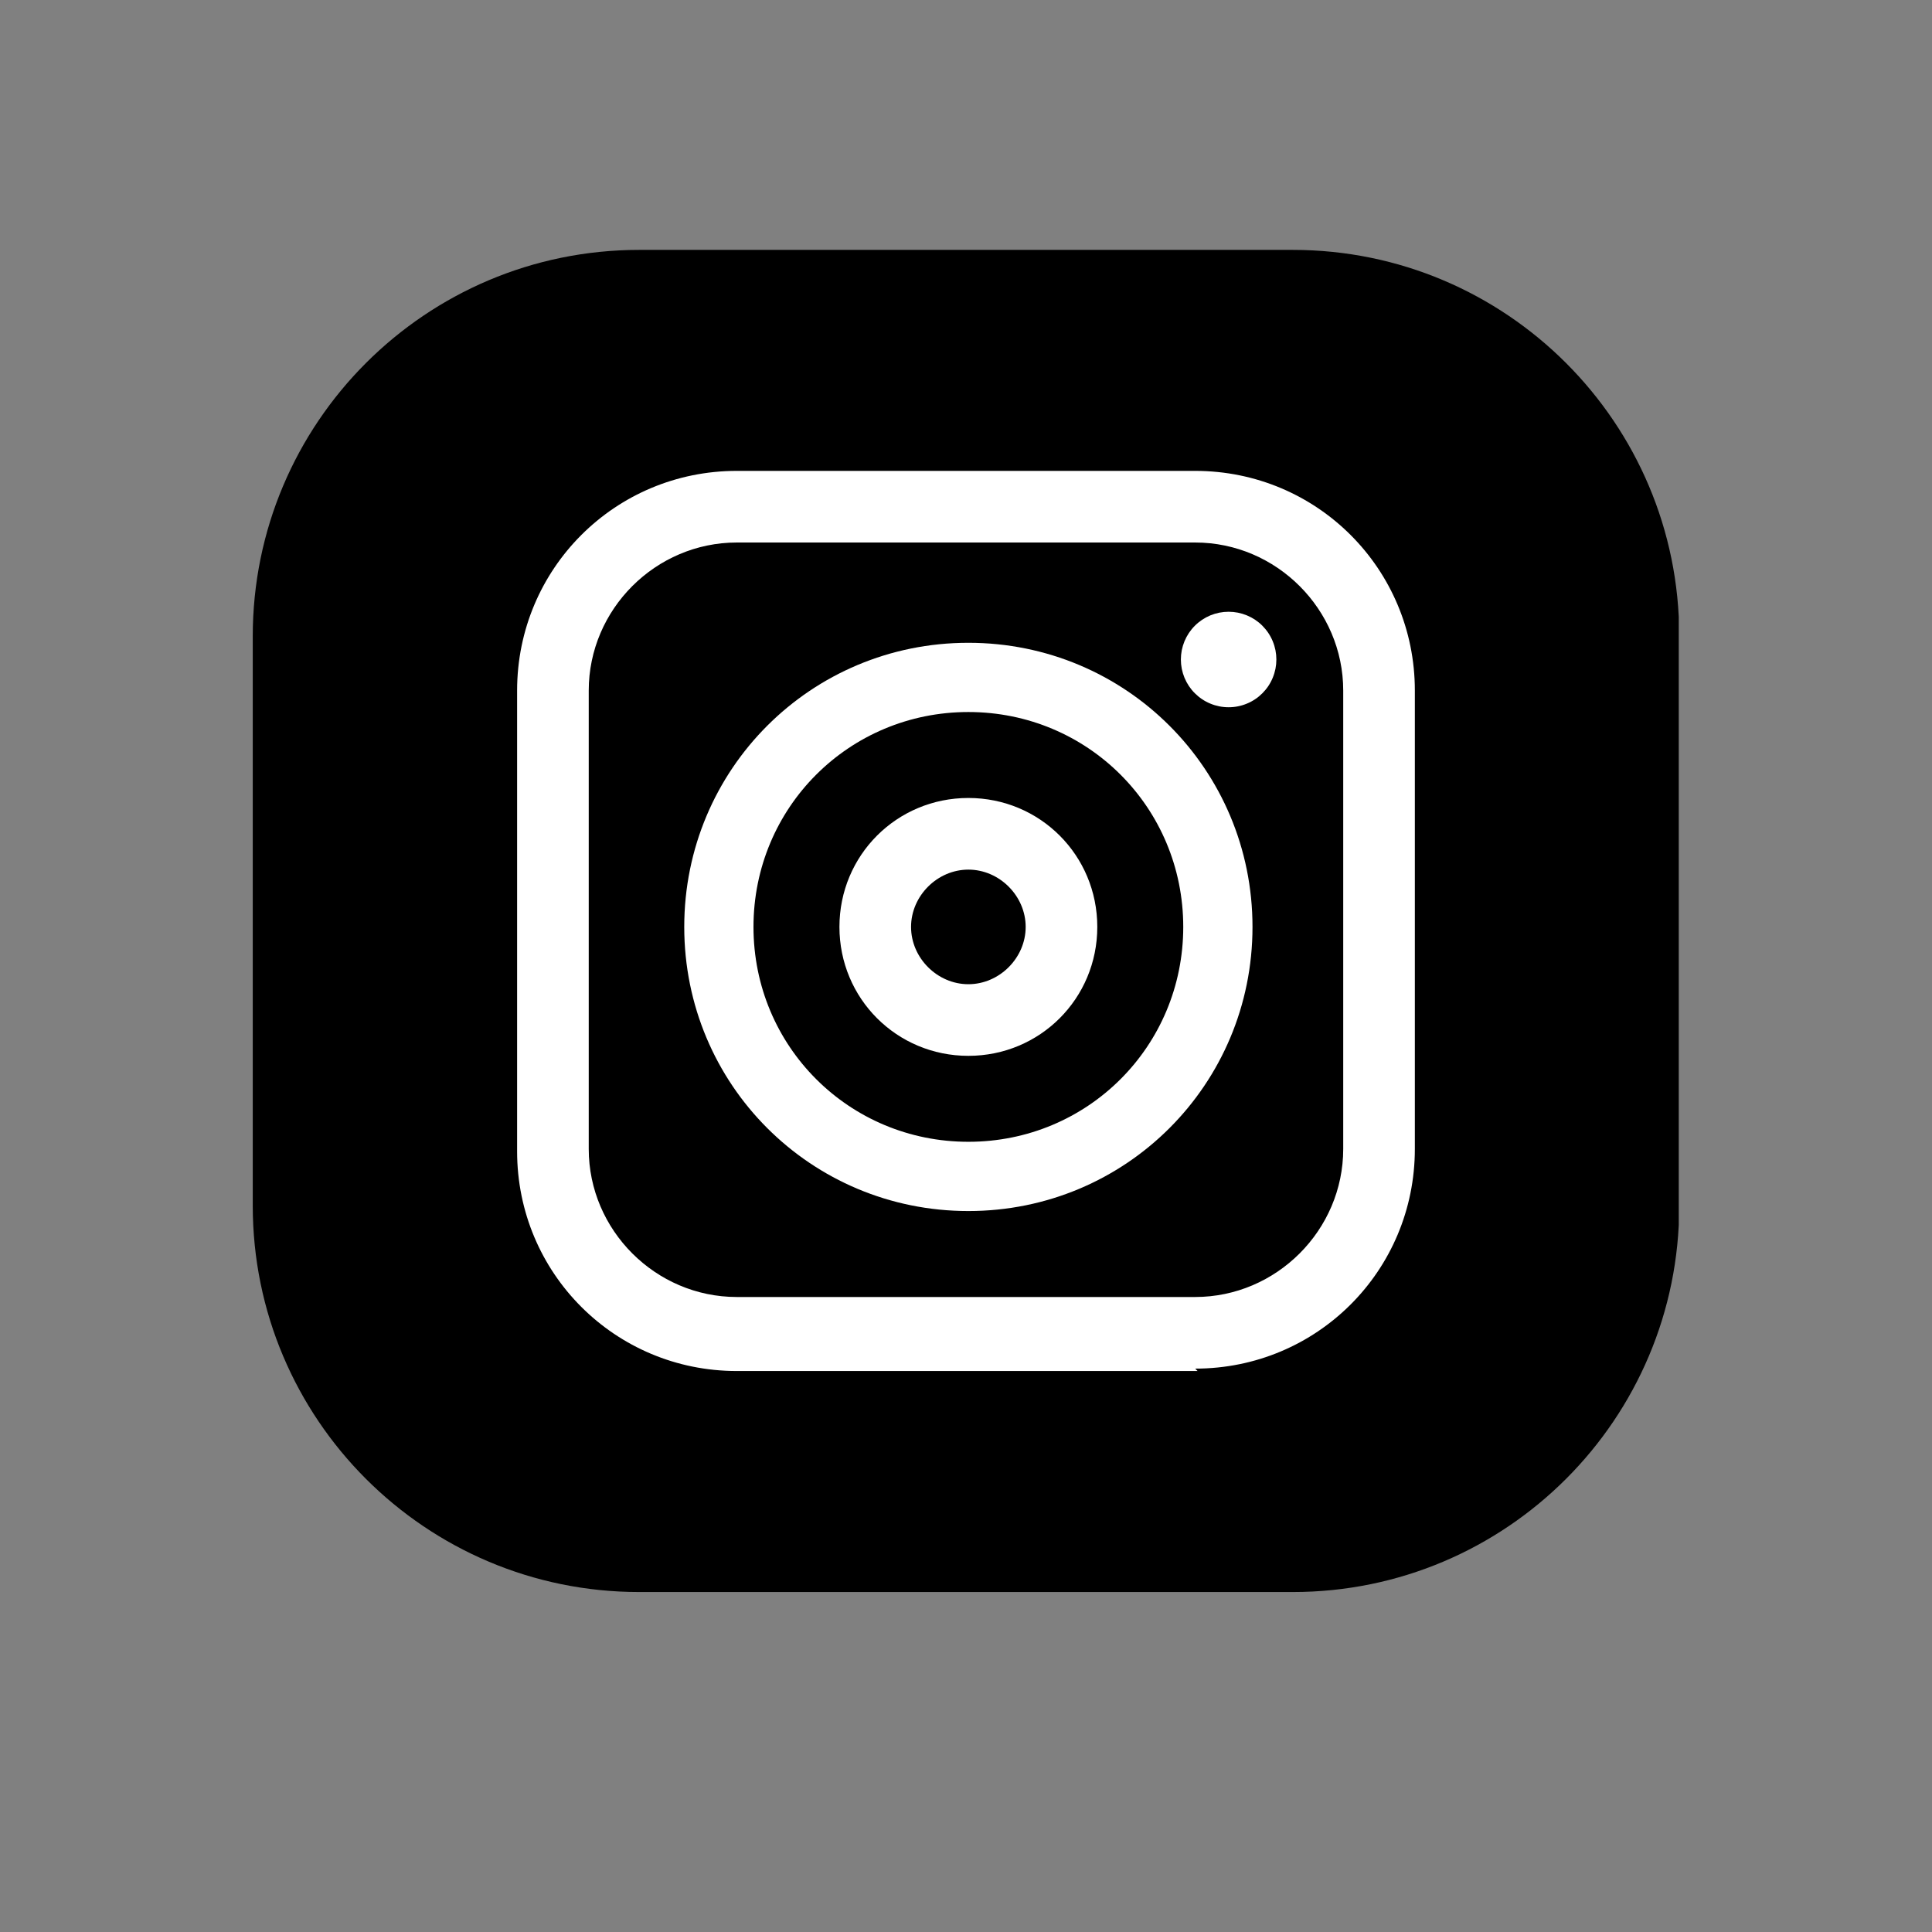
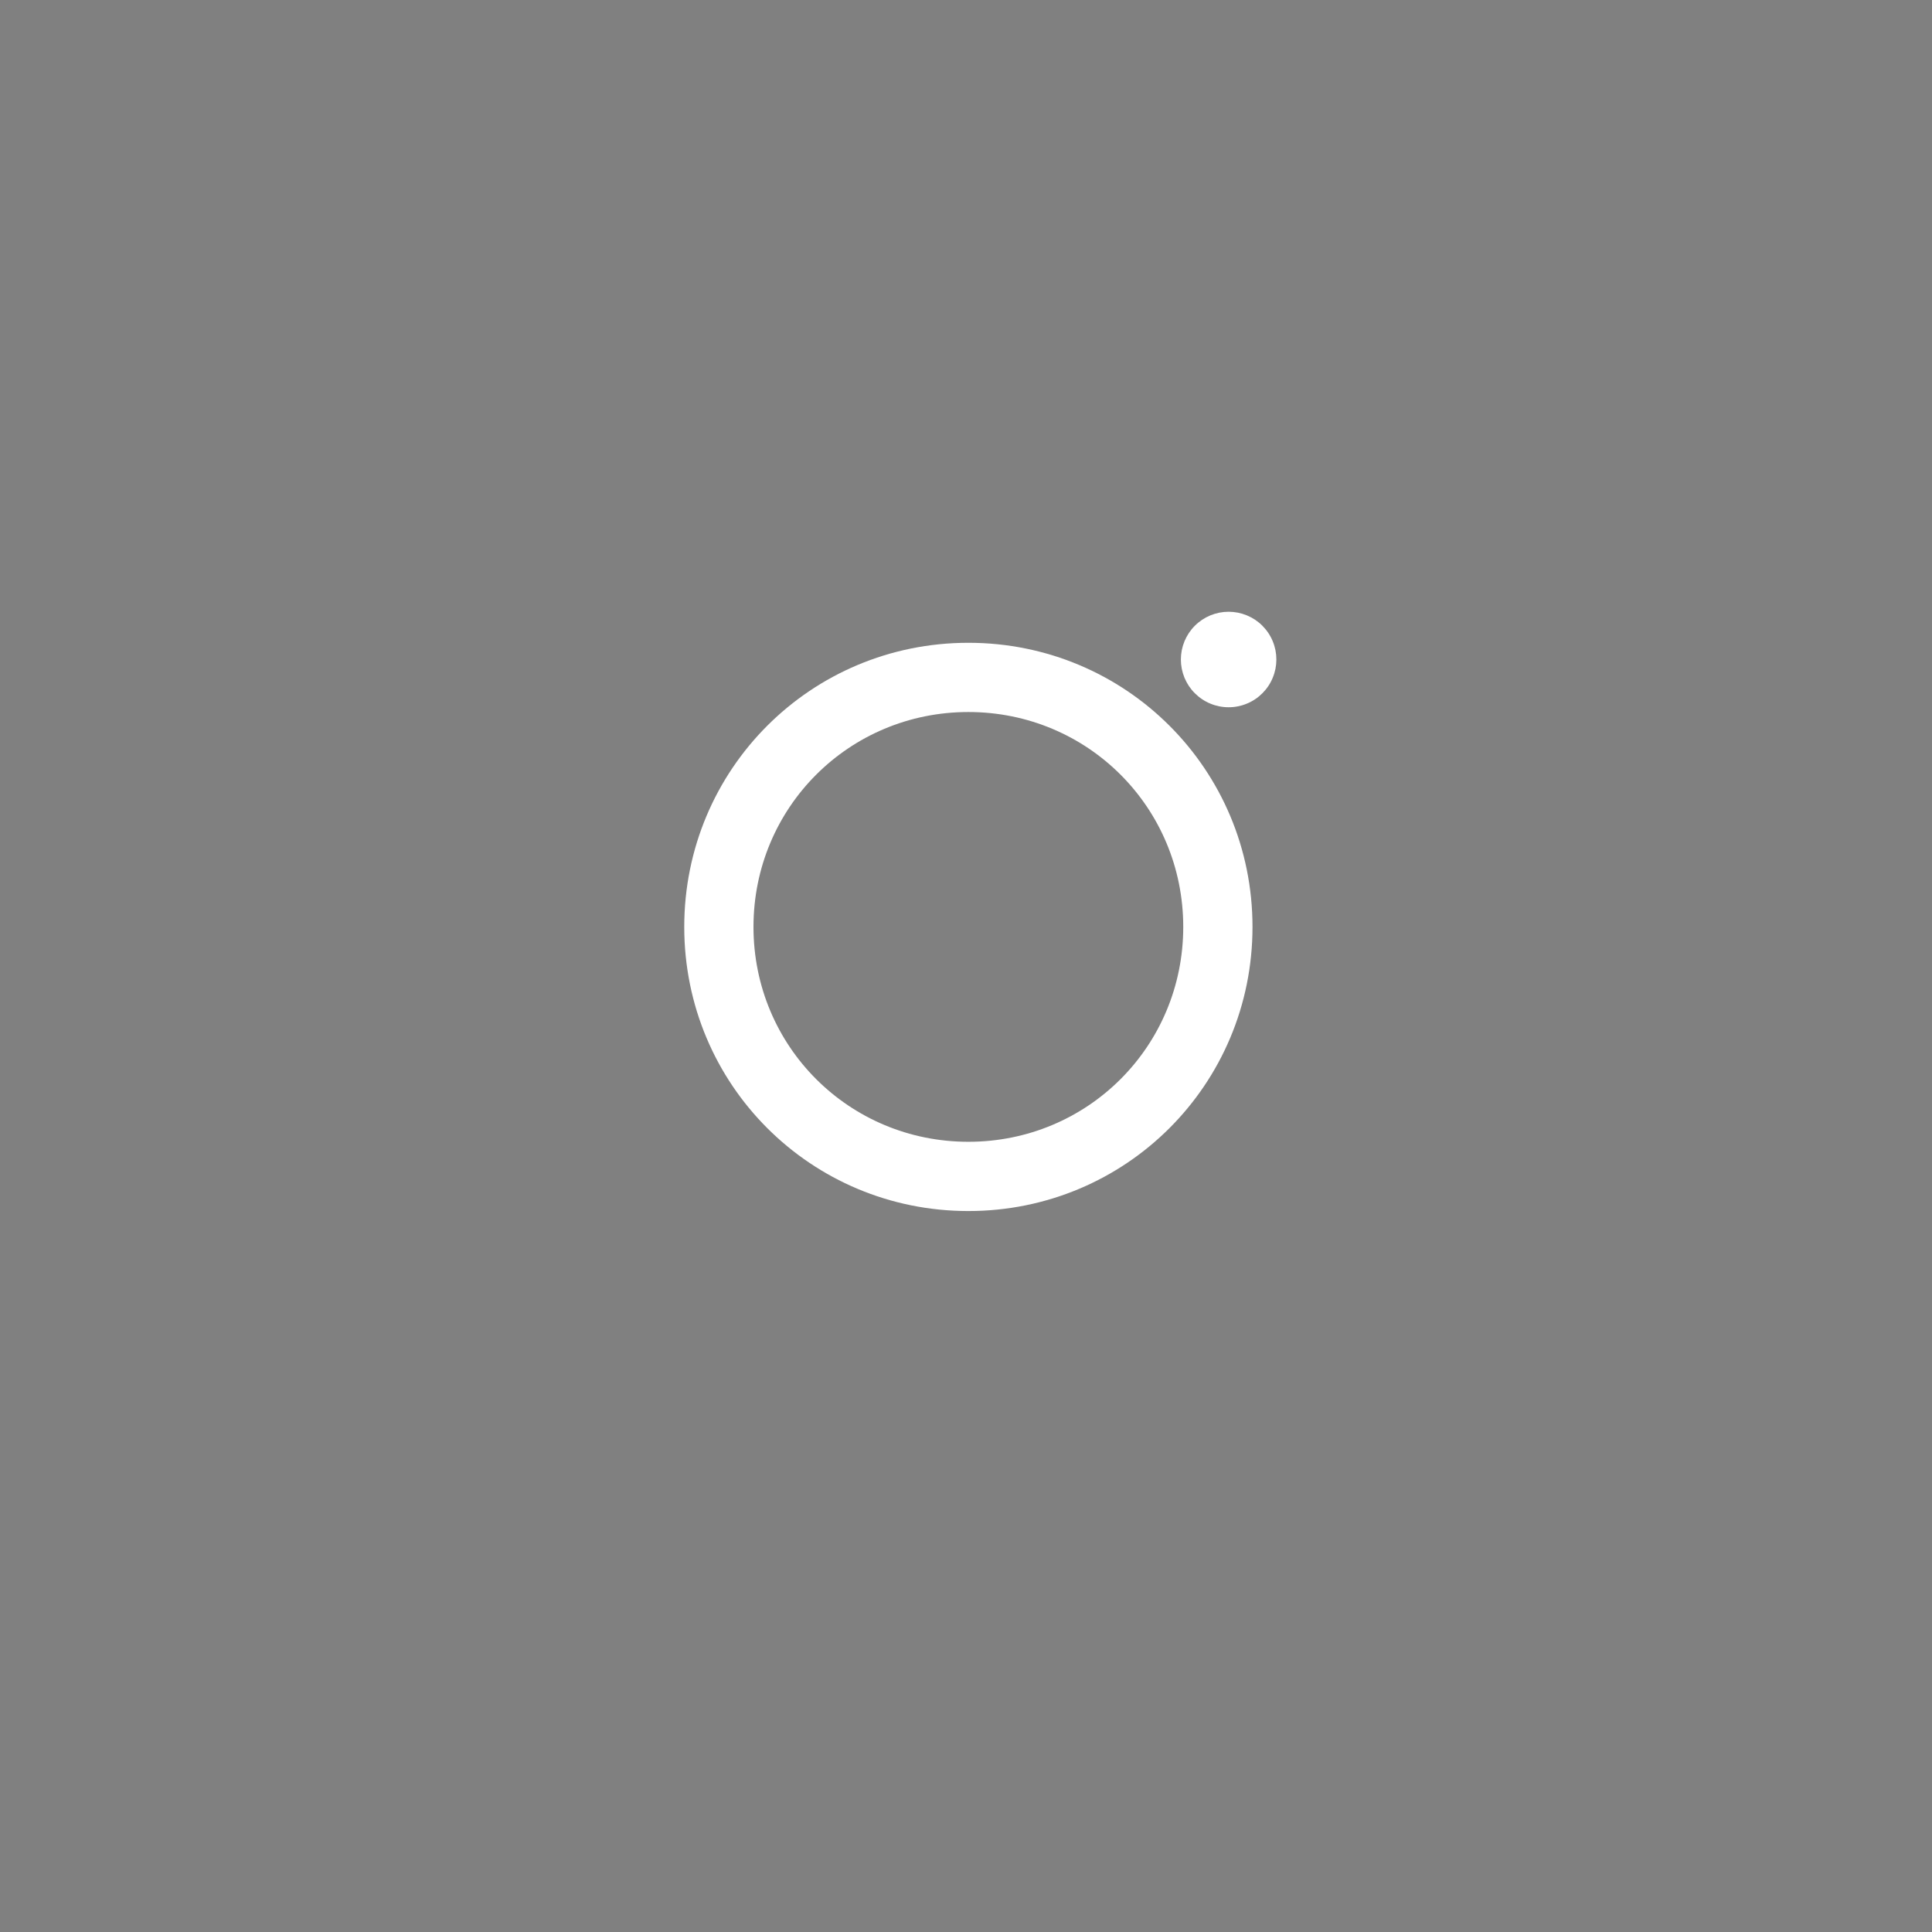
<svg xmlns="http://www.w3.org/2000/svg" width="500" zoomAndPan="magnify" viewBox="0 0 375 375" height="500" preserveAspectRatio="xMidYMid meet" version="1.0">
  <rect x="0" y="0" width="375" height="375" fill="#808080" stroke="none" />
  <defs>
    <clipPath id="b13be41dae">
      <path d="M 49.059 48.504 L 326 48.504 L 326 309.012 L 49.059 309.012 Z M 49.059 48.504 " clip-rule="nonzero" />
    </clipPath>
    <clipPath id="6079cdbf99">
      <path d="M 124.059 48.504 L 250.941 48.504 C 292.363 48.504 325.941 82.082 325.941 123.504 L 325.941 234.012 C 325.941 275.434 292.363 309.012 250.941 309.012 L 124.059 309.012 C 82.637 309.012 49.059 275.434 49.059 234.012 L 49.059 123.504 C 49.059 82.082 82.637 48.504 124.059 48.504 Z M 124.059 48.504 " clip-rule="nonzero" />
    </clipPath>
    <clipPath id="c57fa32312">
-       <path d="M 100.141 91.398 L 274.891 91.398 L 274.891 266.148 L 100.141 266.148 Z M 100.141 91.398 " clip-rule="nonzero" />
-     </clipPath>
+       </clipPath>
  </defs>
  <g clip-path="url(#b13be41dae)">
    <g clip-path="url(#6079cdbf99)">
-       <path fill="#000000" d="M 49.059 48.504 L 325.848 48.504 L 325.848 309.012 L 49.059 309.012 Z M 49.059 48.504 " fill-opacity="1" fill-rule="nonzero" />
-     </g>
+       </g>
  </g>
  <g clip-path="url(#c57fa32312)">
-     <path fill="#ffffff" d="M 232.449 266.113 L 143.008 266.113 C 119.371 266.113 100.371 247.113 100.371 223.477 L 100.371 134.035 C 100.371 110.398 119.371 91.398 143.008 91.398 L 231.984 91.398 C 255.621 91.398 274.621 110.398 274.621 134.035 L 274.621 223.012 C 274.621 246.648 255.621 265.648 231.984 265.648 Z M 143.008 105.301 C 127.25 105.301 114.273 118.277 114.273 134.035 L 114.273 223.012 C 114.273 238.77 127.25 251.746 143.008 251.746 L 231.984 251.746 C 247.742 251.746 260.719 238.77 260.719 223.012 L 260.719 134.035 C 260.719 118.277 247.742 105.301 231.984 105.301 Z M 143.008 105.301 " fill-opacity="1" fill-rule="nonzero" />
-   </g>
+     </g>
  <path fill="#ffffff" d="M 187.961 235.062 C 157.371 235.062 132.812 210.5 132.812 179.914 C 132.812 149.328 157.371 124.766 187.961 124.766 C 218.547 124.766 243.109 149.328 243.109 179.914 C 243.109 210.5 218.547 235.062 187.961 235.062 Z M 187.961 138.203 C 164.789 138.203 146.25 156.742 146.25 179.914 C 146.25 203.086 164.789 221.621 187.961 221.621 C 211.133 221.621 229.668 203.086 229.668 179.914 C 229.668 156.742 211.133 138.203 187.961 138.203 Z M 187.961 138.203 " fill-opacity="1" fill-rule="nonzero" />
-   <path fill="#ffffff" d="M 187.961 204.938 C 174.055 204.938 162.934 193.816 162.934 179.914 C 162.934 166.012 174.055 154.887 187.961 154.887 C 201.863 154.887 212.984 166.012 212.984 179.914 C 212.984 193.816 201.863 204.938 187.961 204.938 Z M 187.961 168.793 C 181.934 168.793 176.836 173.891 176.836 179.914 C 176.836 185.938 181.934 191.035 187.961 191.035 C 193.984 191.035 199.082 185.938 199.082 179.914 C 199.082 173.891 193.984 168.793 187.961 168.793 Z M 187.961 168.793 " fill-opacity="1" fill-rule="nonzero" />
  <path fill="#ffffff" d="M 247.742 128.008 C 247.742 128.617 247.684 129.219 247.566 129.816 C 247.445 130.414 247.27 130.992 247.035 131.555 C 246.805 132.117 246.52 132.652 246.18 133.16 C 245.844 133.664 245.457 134.133 245.027 134.562 C 244.598 134.992 244.129 135.379 243.625 135.715 C 243.117 136.055 242.582 136.34 242.02 136.57 C 241.457 136.805 240.879 136.98 240.281 137.098 C 239.684 137.219 239.082 137.277 238.473 137.277 C 237.867 137.277 237.262 137.219 236.664 137.098 C 236.07 136.98 235.488 136.805 234.926 136.57 C 234.363 136.34 233.832 136.055 233.324 135.715 C 232.82 135.379 232.352 134.992 231.922 134.562 C 231.488 134.133 231.105 133.664 230.766 133.16 C 230.43 132.652 230.145 132.117 229.91 131.555 C 229.68 130.992 229.504 130.414 229.383 129.816 C 229.266 129.219 229.207 128.617 229.207 128.008 C 229.207 127.402 229.266 126.797 229.383 126.199 C 229.504 125.605 229.68 125.023 229.91 124.461 C 230.145 123.898 230.43 123.367 230.766 122.859 C 231.105 122.355 231.488 121.887 231.922 121.453 C 232.352 121.023 232.82 120.641 233.324 120.301 C 233.832 119.965 234.363 119.68 234.926 119.445 C 235.488 119.215 236.07 119.039 236.664 118.918 C 237.262 118.801 237.867 118.742 238.473 118.742 C 239.082 118.742 239.684 118.801 240.281 118.918 C 240.879 119.039 241.457 119.215 242.02 119.445 C 242.582 119.68 243.117 119.965 243.625 120.301 C 244.129 120.641 244.598 121.023 245.027 121.453 C 245.457 121.887 245.844 122.355 246.18 122.859 C 246.52 123.367 246.805 123.898 247.035 124.461 C 247.27 125.023 247.445 125.605 247.566 126.199 C 247.684 126.797 247.742 127.402 247.742 128.008 Z M 247.742 128.008 " fill-opacity="1" fill-rule="nonzero" />
</svg>